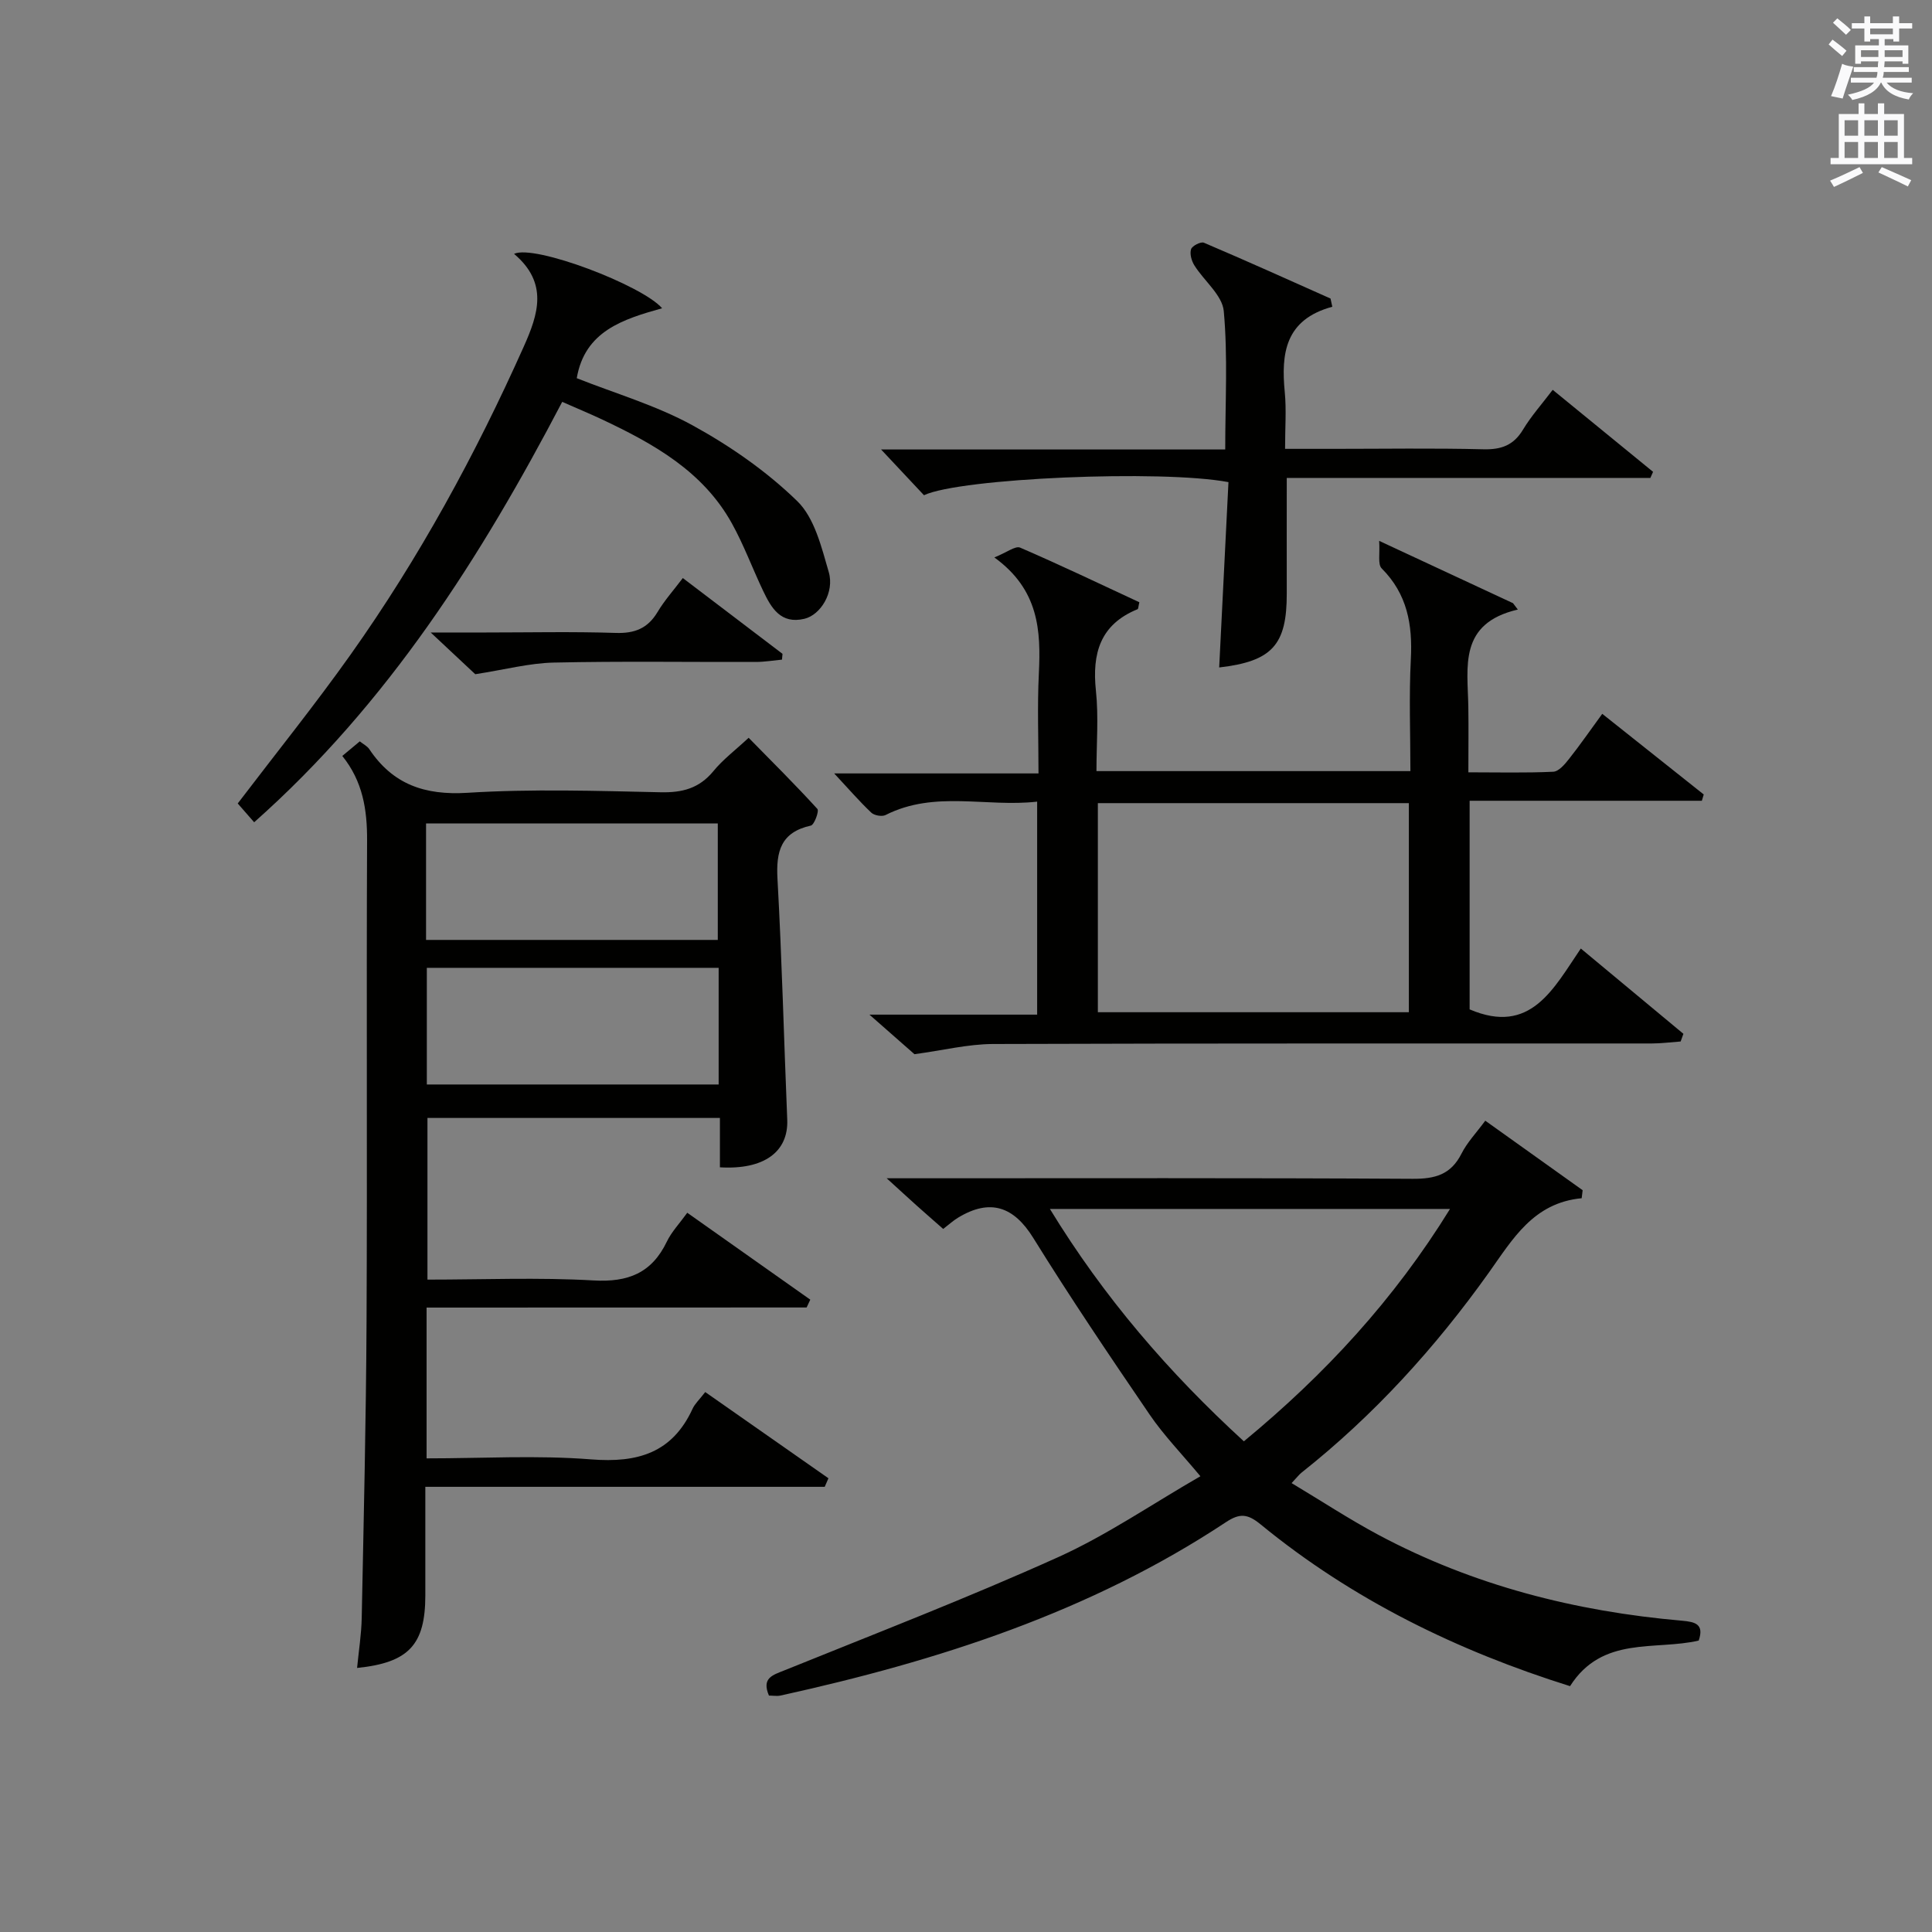
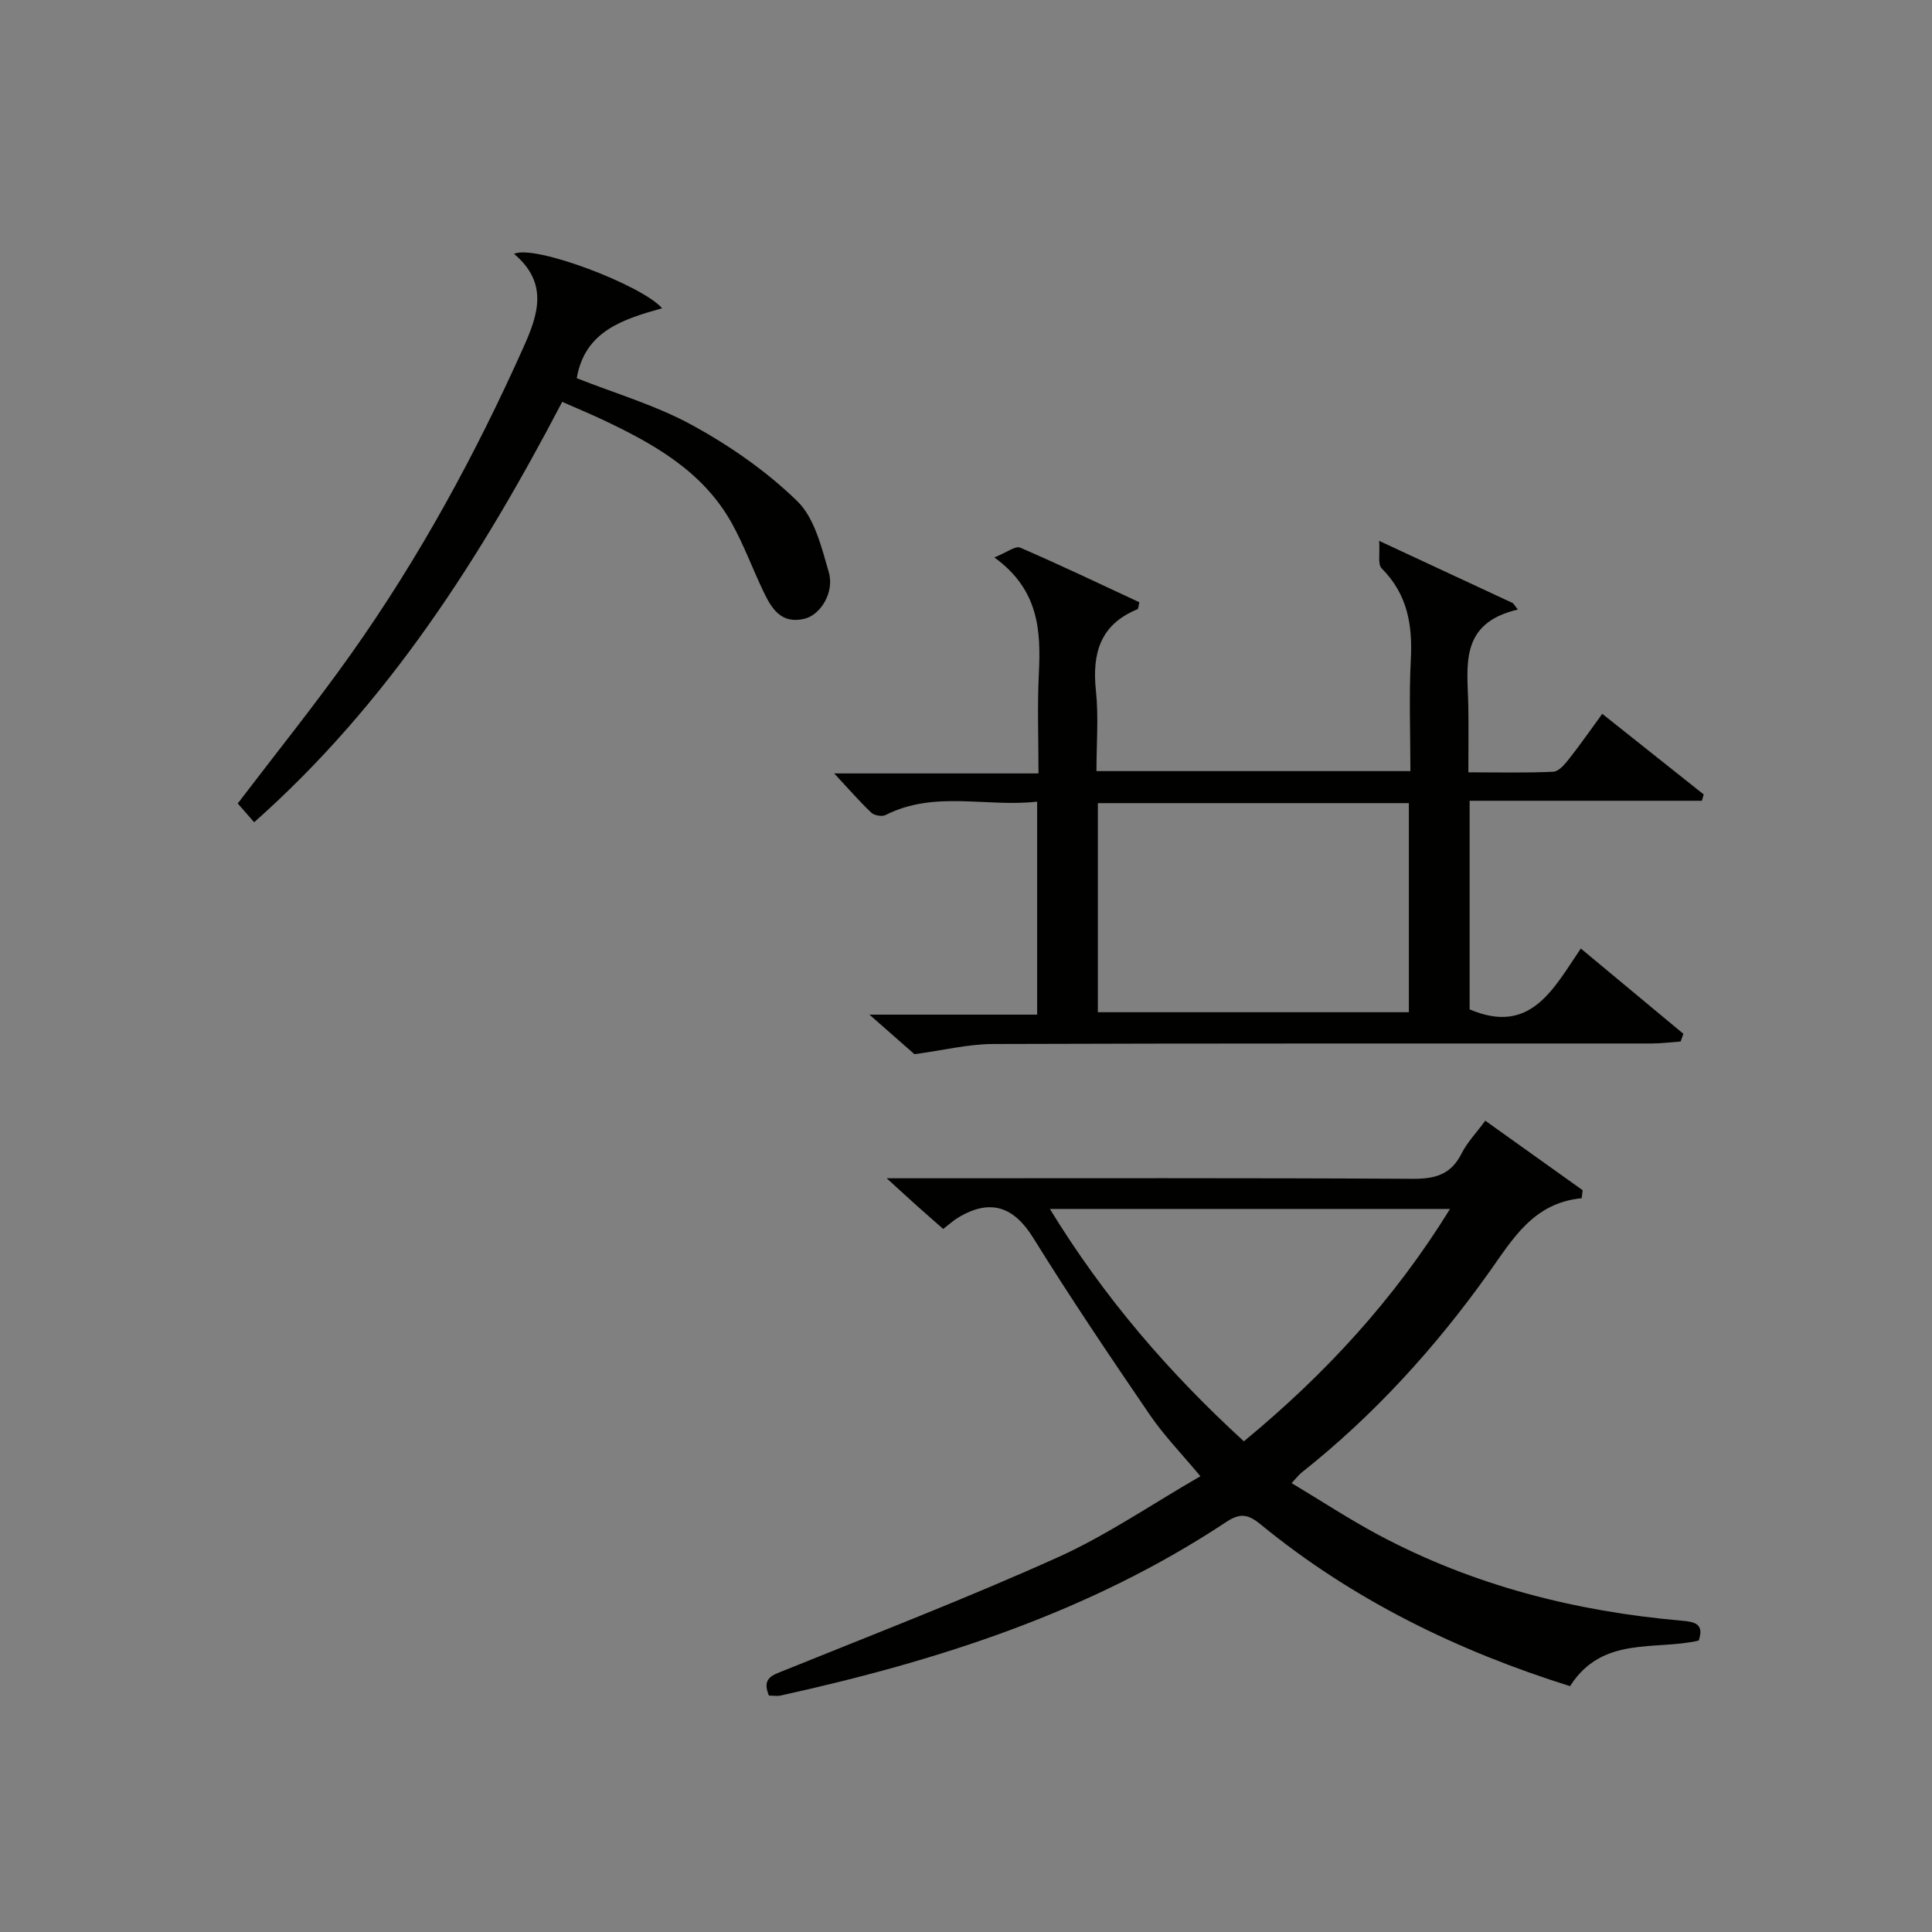
<svg xmlns="http://www.w3.org/2000/svg" version="1.1" id="漢-ZDIC-典" x="0px" y="0px" viewBox="0 0 400 400" style="enable-background:new 0 0 400 400;" xml:space="preserve">
  <rect x="0" y="0" width="400" height="400" fill="#808080" stroke="none" />
  <style type="text/css">
	.st1{fill:#010100;}
	.st2{fill:#fafafb;}
</style>
  <g>
-     <path class="st1" d="M88.32,270.72c0,10.84,0,20.75,0,31.22c11.53,0,22.86-0.68,34.08,0.21c9.62,0.76,16.79-1.33,21-10.5   c0.47-1.02,1.38-1.85,2.61-3.44c8.56,5.99,17.03,11.92,25.51,17.85c-0.26,0.59-0.51,1.18-0.77,1.77c-27.36,0-54.71,0-82.69,0   c0,7.94,0,15.22,0,22.49c-0.01,10.2-3.42,13.92-14.13,15.01c0.34-3.51,0.89-6.93,0.96-10.37c0.41-20.48,0.9-40.95,1-61.43   c0.16-33.17-0.04-66.33,0.11-99.5c0.03-6.38-0.88-12.25-5.13-17.52c1.24-1.03,2.34-1.95,3.62-3.02c0.76,0.6,1.53,0.98,1.95,1.59   c4.89,7.32,11.48,9.61,20.35,9.06c13.28-0.83,26.66-0.4,39.98-0.11c4.5,0.1,7.98-0.8,10.92-4.36c1.98-2.42,4.55-4.35,7.31-6.92   c4.88,4.97,9.68,9.74,14.23,14.73c0.4,0.43-0.64,3.3-1.36,3.45c-6.21,1.38-7.22,5.34-6.9,11.04c0.92,16.6,1.33,33.22,2.02,49.84   c0.27,6.65-4.8,10.42-13.94,9.87c0-3.26,0-6.54,0-10.22c-20.29,0-40.2,0-60.55,0c0,10.83,0,21.86,0,33.47   c11.5,0,22.97-0.48,34.38,0.17c7.16,0.41,12.05-1.52,15.18-8.03c0.98-2.04,2.63-3.76,4.23-5.98c8.72,6.16,17.09,12.08,25.47,17.99   c-0.25,0.54-0.51,1.08-0.76,1.62C140.98,270.72,114.94,270.72,88.32,270.72z M88.21,194.6c20.49,0,40.49,0,60.4,0   c0-8.31,0-16.21,0-24.12c-20.32,0-40.31,0-60.4,0C88.21,178.68,88.21,186.47,88.21,194.6z M148.79,200.38c-20.46,0-40.46,0-60.42,0   c0,8.29,0,16.19,0,24.15c20.3,0,40.29,0,60.42,0C148.79,216.35,148.79,208.57,148.79,200.38z" />
    <path class="st1" d="M189.33,218.26c-2.26-1.99-5.24-4.6-9.32-8.19c12.46,0,23.46,0,34.72,0c0-14.86,0-29.1,0-44.1   c-10.52,1.2-21.21-2.38-31.38,2.77c-0.74,0.38-2.34,0.1-2.96-0.49c-2.49-2.36-4.74-4.97-7.68-8.12c14.38,0,27.94,0,42.3,0   c0-7.14-0.26-13.9,0.07-20.63c0.44-8.92,0.04-17.39-9.21-24.09c2.59-1.04,4.36-2.45,5.34-2.03c8.34,3.6,16.54,7.53,24.68,11.31   c-0.21,0.87-0.2,1.37-0.37,1.44c-7.76,3.16-9.44,9.16-8.62,16.89c0.57,5.4,0.11,10.91,0.11,16.63c21.71,0,42.96,0,65,0   c0-7.7-0.31-15.46,0.09-23.19c0.37-7.16-0.74-13.48-6.04-18.78c-0.85-0.85-0.33-3.07-0.52-5.7c10.18,4.74,18.94,8.82,27.71,12.9   c0.33,0.44,0.67,0.88,1,1.32c-12.33,2.88-10.38,11.86-10.25,20.1c0.07,4.31,0.01,8.62,0.01,13.6c6.05,0,11.82,0.15,17.57-0.12   c1.14-0.05,2.4-1.54,3.26-2.64c2.27-2.86,4.34-5.87,6.89-9.35c7.14,5.67,14.08,11.18,21.01,16.7c-0.13,0.43-0.26,0.87-0.39,1.3   c-15.94,0-31.88,0-48.08,0c0,15.01,0,29.25,0,43.19c12.63,5.41,17.35-4.27,23.02-12.6c7.37,6.13,14.3,11.9,21.24,17.66   c-0.19,0.53-0.38,1.06-0.57,1.59c-2,0.14-4,0.41-6,0.41c-45.48,0.02-90.95-0.05-136.43,0.11   C200.36,216.18,195.19,217.47,189.33,218.26z M227.3,166.28c0,14.76,0,29,0,43.29c21.67,0,43.04,0,64.39,0c0-14.6,0-28.85,0-43.29   C270.15,166.28,248.9,166.28,227.3,166.28z" />
    <path class="st1" d="M159.2,351.05c-1.56-3.68,0.78-4.24,3.28-5.25c18.91-7.65,37.97-15.01,56.56-23.39c10.09-4.55,19.35-10.93,29.49-16.77   c-3.87-4.65-7.57-8.45-10.52-12.78c-8.23-12.06-16.4-24.17-24.09-36.57c-4-6.45-8.88-8.24-15.57-4.18   c-0.99,0.6-1.85,1.39-3.07,2.33c-1.79-1.58-3.65-3.19-5.48-4.83c-1.71-1.53-3.39-3.09-6.22-5.66c3.02,0,4.74,0,6.46,0   c34.14,0,68.29-0.09,102.43,0.11c4.64,0.03,7.92-0.86,10.11-5.2c1.18-2.34,3.08-4.32,4.93-6.83c6.75,4.82,13.46,9.6,20.16,14.39   c-0.07,0.55-0.13,1.11-0.2,1.66c-10.01,0.95-14.29,8.48-19.22,15.4c-11.07,15.53-23.79,29.54-38.78,41.41   c-0.5,0.4-0.9,0.94-2.06,2.17c6.21,3.72,11.98,7.51,18.04,10.75c19.62,10.46,40.74,15.82,62.79,17.74   c2.76,0.24,4.62,0.72,3.46,4.11c-9.04,2.11-19.96-1.06-26.64,9.44c-23.16-7.26-44.95-17.82-64.06-33.49   c-2.71-2.22-4.33-2.35-7.2-0.45c-28.13,18.62-59.62,28.72-92.23,35.89C160.81,351.2,159.98,351.05,159.2,351.05z M217.37,250.3   c11.19,18.32,24.62,33.88,40.16,48.11c16.87-13.92,31.13-29.39,42.68-48.11C272.27,250.3,245.21,250.3,217.37,250.3z" />
    <path class="st1" d="M106.43,52.56c4.2-2.02,26.58,6.52,30.65,11.26c-8.08,2.27-16,4.71-17.67,14.48c7.93,3.15,16.44,5.62,24.03,9.79   c7.77,4.27,15.29,9.5,21.62,15.66c3.58,3.48,5.02,9.52,6.52,14.67c1.24,4.22-1.7,8.89-5.02,9.69c-4.92,1.18-6.87-2.23-8.57-5.79   c-2.21-4.64-3.99-9.51-6.48-13.99c-5.97-10.75-16.16-16.44-26.8-21.46c-2.55-1.2-5.15-2.28-8.31-3.67   c-16.81,32.12-36.04,62.44-63.78,87.04c-1.25-1.43-2.39-2.73-3.4-3.89c7.95-10.44,15.97-20.4,23.36-30.81   c14.18-19.98,25.86-41.41,35.86-63.78C111.45,65.03,113.56,58.59,106.43,52.56z" />
-     <path class="st1" d="M275.84,63.51c-9.8,2.66-10.62,9.69-9.84,17.71c0.35,3.62,0.06,7.3,0.06,11.71c3.54,0,6.79,0,10.05,0   c10.33,0,20.67-0.17,31,0.09c3.72,0.09,6.26-0.82,8.22-4.08c1.7-2.82,3.94-5.32,6.14-8.23c7.06,5.77,13.92,11.37,20.78,16.98   c-0.19,0.42-0.37,0.84-0.56,1.26c-25.01,0-50.03,0-75.28,0c0,8.36-0.02,16.13,0,23.9c0.03,10.68-3.02,14.07-13.99,15.34   c0.64-12.84,1.28-25.67,1.92-38.37c-13.88-2.62-55.56-0.83-63.04,2.71c-2.65-2.82-5.41-5.76-8.88-9.47c24.28,0,47.51,0,71.25,0   c0-9.84,0.55-19.3-0.3-28.64c-0.3-3.31-4.08-6.26-6.09-9.48c-0.59-0.94-0.99-2.38-0.68-3.35c0.22-0.69,2.02-1.61,2.65-1.34   c8.79,3.74,17.5,7.67,26.22,11.56C275.6,62.39,275.72,62.95,275.84,63.51z" />
-     <path class="st1" d="M141.37,119.68c7.03,5.35,13.83,10.52,20.64,15.69c-0.04,0.4-0.07,0.8-0.11,1.2c-1.79,0.17-3.58,0.47-5.36,0.48   c-13.97,0.04-27.95-0.18-41.91,0.13c-5.01,0.11-10,1.44-16.23,2.41c-1.93-1.81-5.03-4.72-9.23-8.64c4.62,0,8,0,11.37,0   c8.98,0,17.97-0.2,26.94,0.09c3.9,0.13,6.6-0.92,8.63-4.28C137.54,124.35,139.44,122.23,141.37,119.68z" />
-     <path class="st2" d="M378.6,9.2l0.8-1c0.9,0.7,1.9,1.4,2.9,2.3l-0.9,1.1C380.3,10.7,379.4,9.9,378.6,9.2z M379.1,19.9   c0.9-2.1,1.6-4.3,2.3-6.7c0.4,0.2,0.8,0.4,2.3,0.6c-0.7,2.1-1.5,4.3-2.2,6.6L379.1,19.9z M379.5,4.7l0.9-0.9c1,0.8,2,1.6,2.8,2.4   l-1,1C381.2,6.3,380.3,5.4,379.5,4.7z M392,3.4h1.2v1.4h2.7v1.1h-2.7v2.7H392V8.1h-1.8v1.3h4.9v3.8h-1.2v-0.5h-3.7   c0,0.4-0.1,0.9-0.1,1.2h5.1v1H390c0,0.5-0.1,0.9-0.2,1.2h6v1h-5.2c1.1,1.3,2.9,2,5.5,2.2c-0.4,0.4-0.7,0.8-0.9,1.3   c-2.9-0.5-4.8-1.6-5.7-3.5h-0.1c-0.8,1.7-2.7,2.9-5.9,3.6c-0.2-0.4-0.6-0.8-0.9-1.1c2.8-0.6,4.6-1.4,5.4-2.5h-4.8v-1h5.3   c0.1-0.3,0.2-0.7,0.2-1.2h-4.9v-1h5c0-0.4,0-0.8,0.1-1.2h-3.6v0.5h-1.2V9.4h4.9V8.1h-1.8v0.5H386V5.9h-2.6V4.8h2.6V3.4h1.2v1.4h4.7   V3.4z M385.3,11.8h3.6c0-0.4,0-0.9,0-1.4h-3.6V11.8z M387.2,7.1h4.7V5.9h-4.7V7.1z M393.9,10.4h-3.7c0,0.5,0,1,0,1.4h3.7V10.4z" />
-     <path class="st2" d="M384.7,21.4h1.3v2.2h2.8v-2.2h1.3v2.2h4.1v9.1h1.7V34h-16.9v-1.3h1.7v-9.1h4.1V21.4z M385,34.6l0.7,1.2   c-1.8,0.9-3.8,1.9-6,2.9c-0.2-0.4-0.5-0.8-0.8-1.3C381.3,36.4,383.3,35.4,385,34.6z M381.9,28.1h2.8v-3.2h-2.8V28.1z M381.9,32.7   h2.8v-3.3h-2.8V32.7z M386,28.1h2.8v-3.2H386V28.1z M386,32.7h2.8v-3.3H386V32.7z M389.6,34.6c2.1,0.9,4.1,1.8,6.1,2.7l-0.7,1.3   c-2.2-1.1-4.2-2-6.1-2.9L389.6,34.6z M392.9,24.9h-2.8v3.2h2.8V24.9z M390.1,32.7h2.8v-3.3h-2.8V32.7z" />
  </g>
</svg>